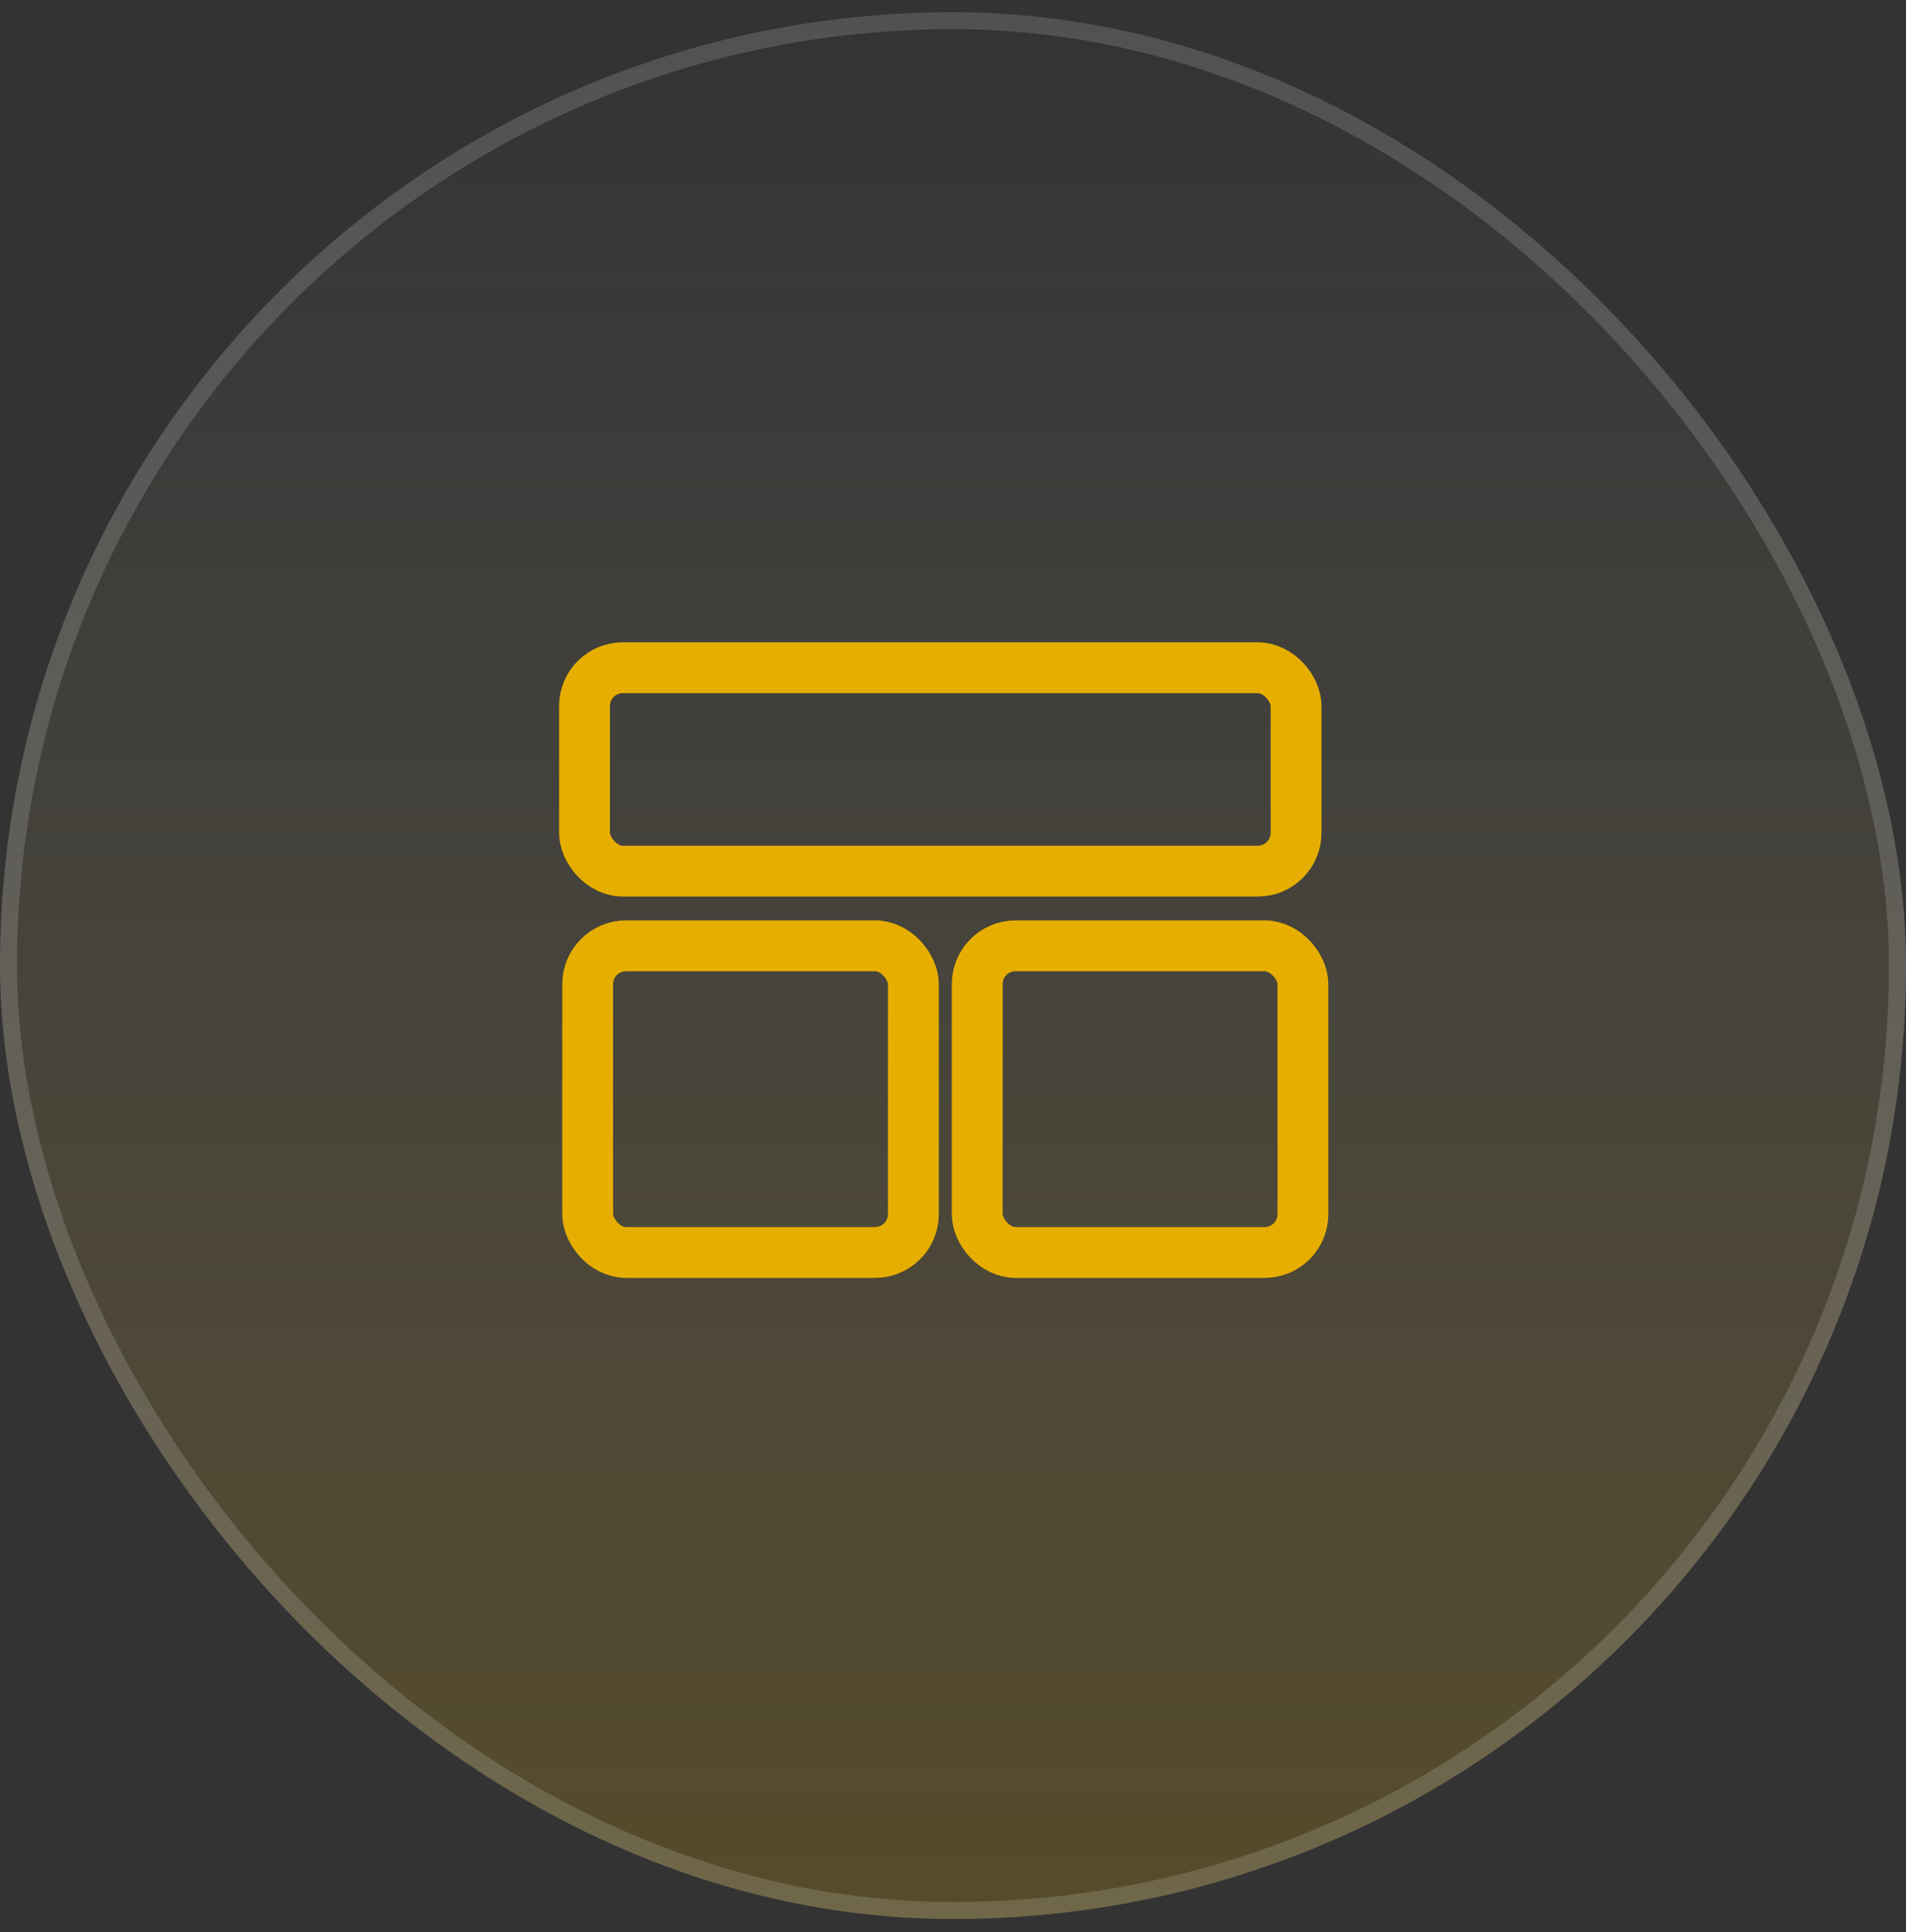
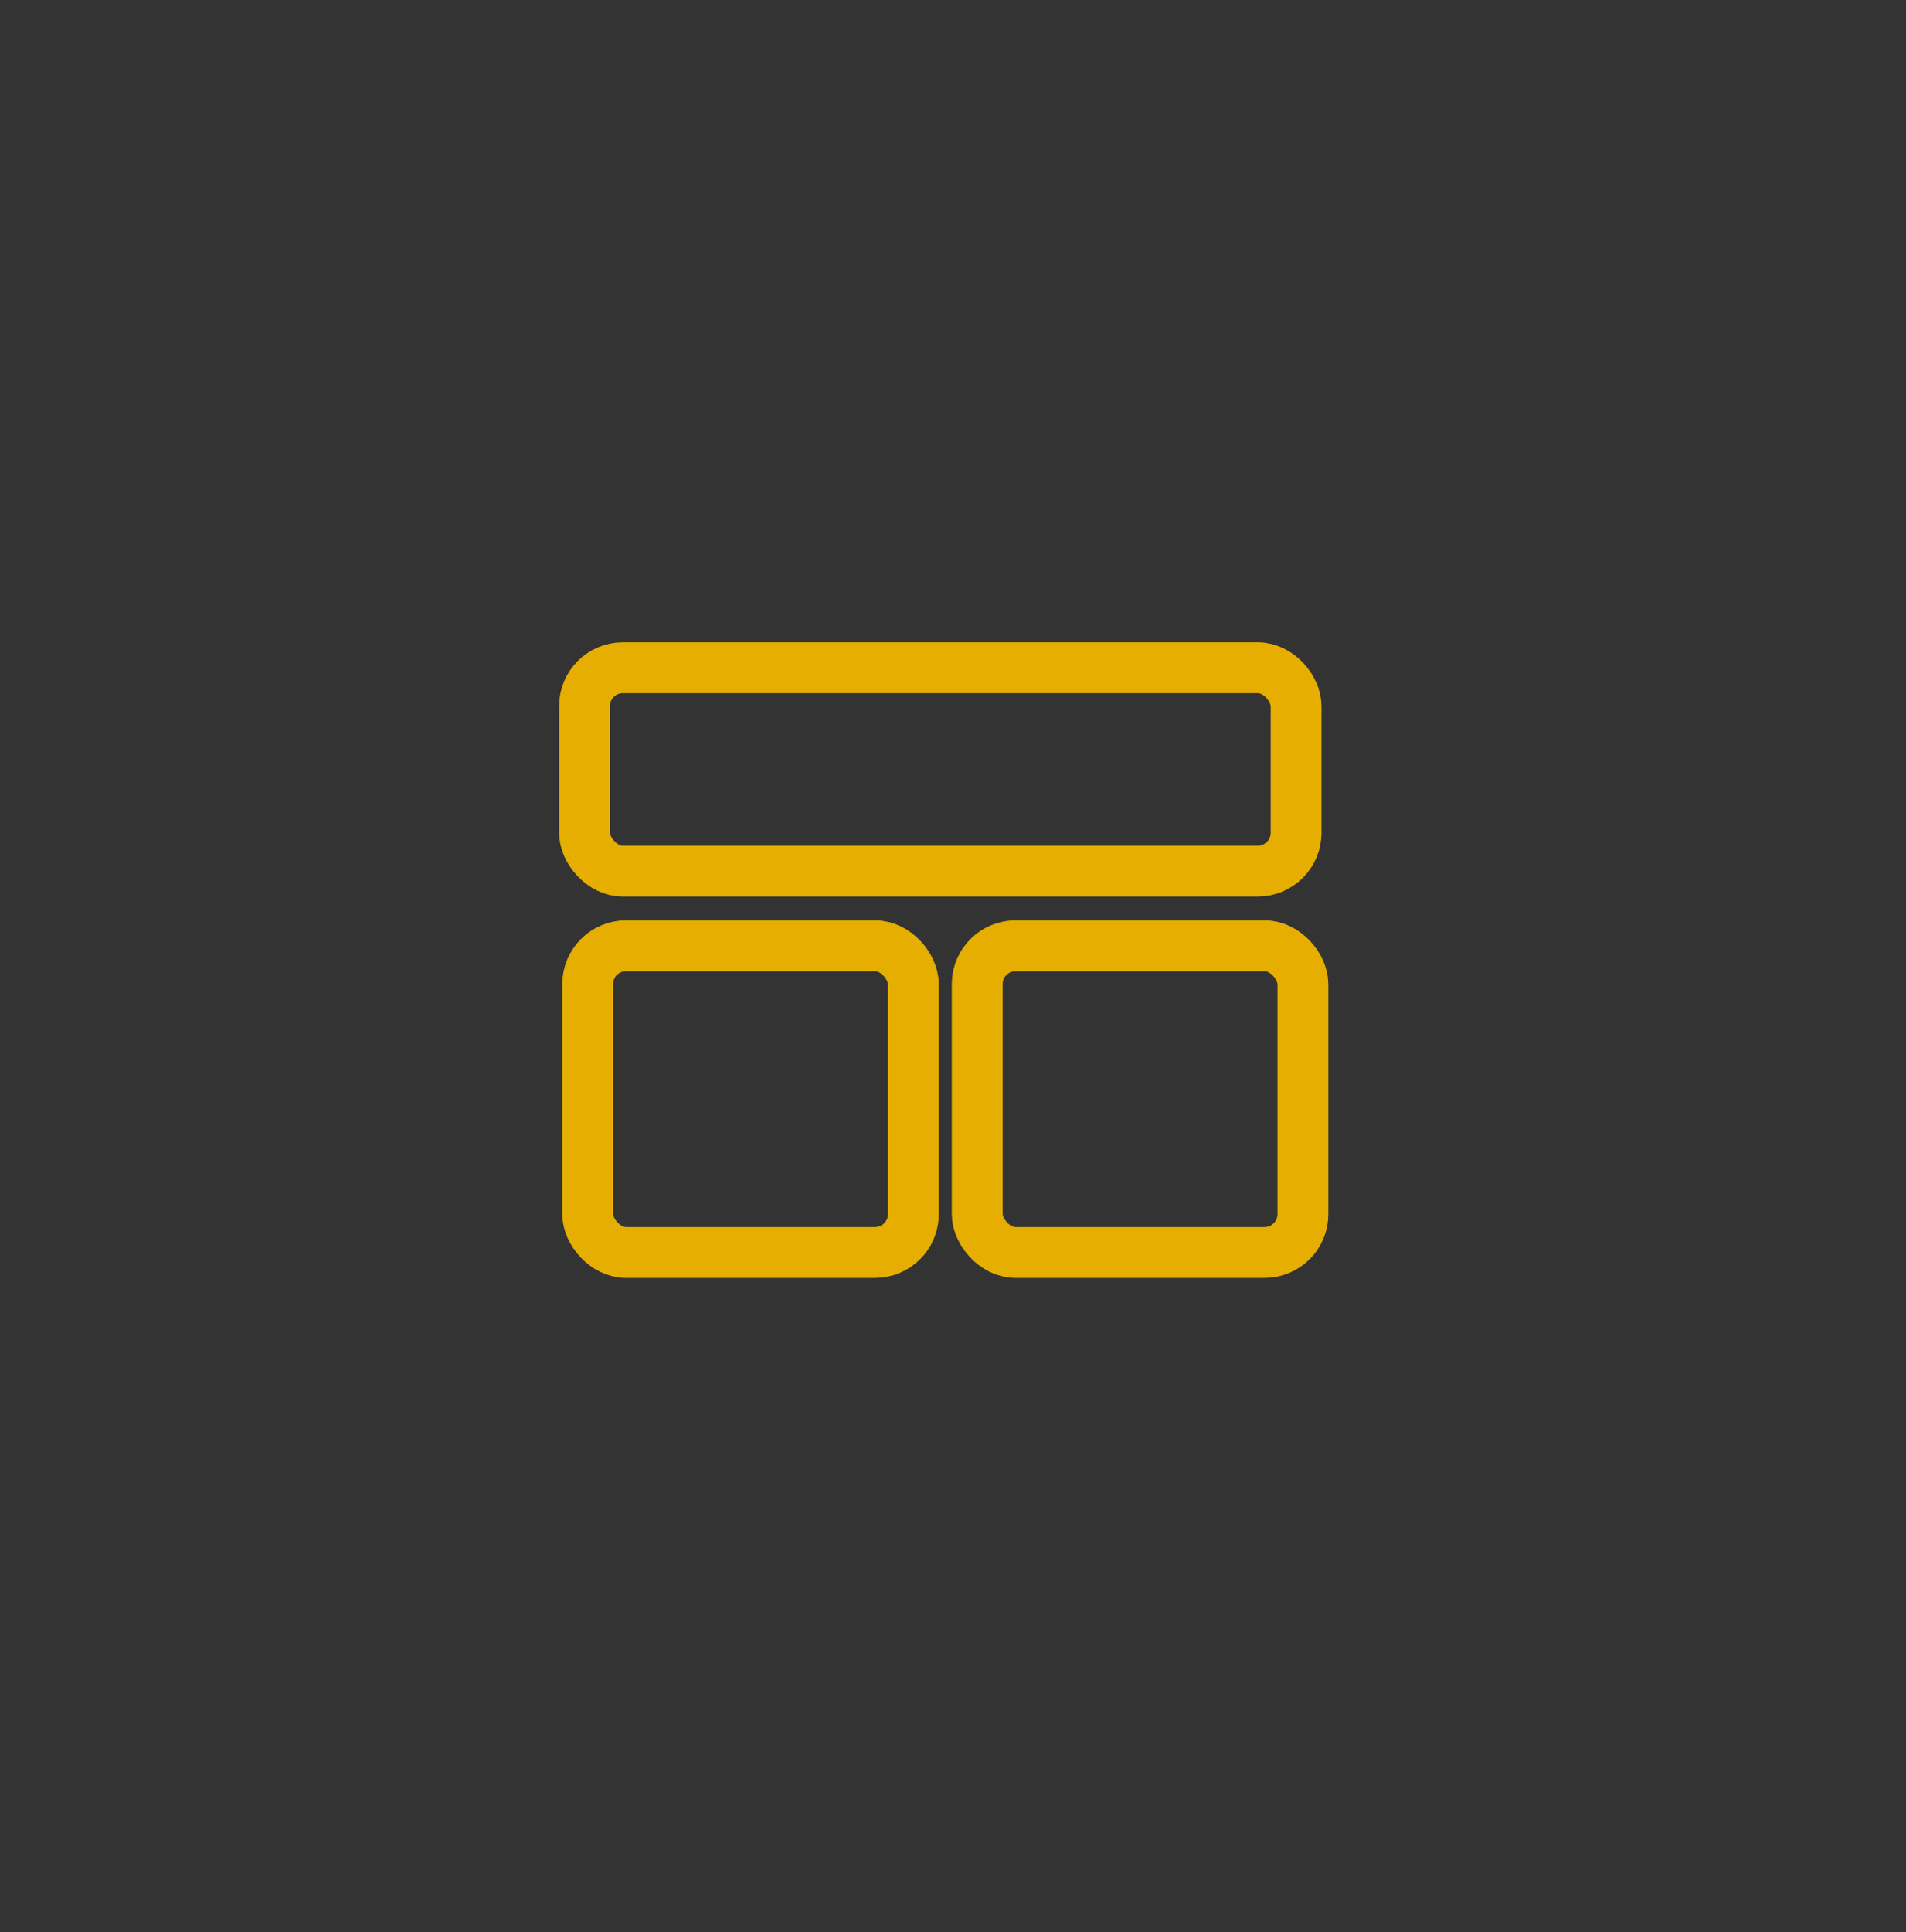
<svg xmlns="http://www.w3.org/2000/svg" width="75" height="76" viewBox="0 0 75 76" fill="none">
  <rect x="0" y="0" width="75" height="76" fill="#333333" stroke="none" />
-   <rect y="0.48" width="75" height="75" rx="37.5" fill="url(#paint0_linear_3536_48008)" />
-   <rect x="0.335" y="0.815" width="74.33" height="74.33" rx="37.165" stroke="white" stroke-opacity="0.15" stroke-width="0.67" />
  <rect x="23" y="26.264" width="28" height="8" rx="1.508" stroke="#E6AE00" stroke-width="2" />
  <rect x="23.125" y="37.201" width="12.816" height="12.062" rx="1.508" stroke="#E6AE00" stroke-width="2" />
  <rect x="38.453" y="37.201" width="12.816" height="12.062" rx="1.508" stroke="#E6AE00" stroke-width="2" />
  <defs>
    <linearGradient id="paint0_linear_3536_48008" x1="37.5" y1="0.48" x2="37.5" y2="75.48" gradientUnits="userSpaceOnUse">
      <stop stop-color="white" stop-opacity="0" />
      <stop offset="1" stop-color="#E5AE00" stop-opacity="0.2" />
    </linearGradient>
  </defs>
</svg>